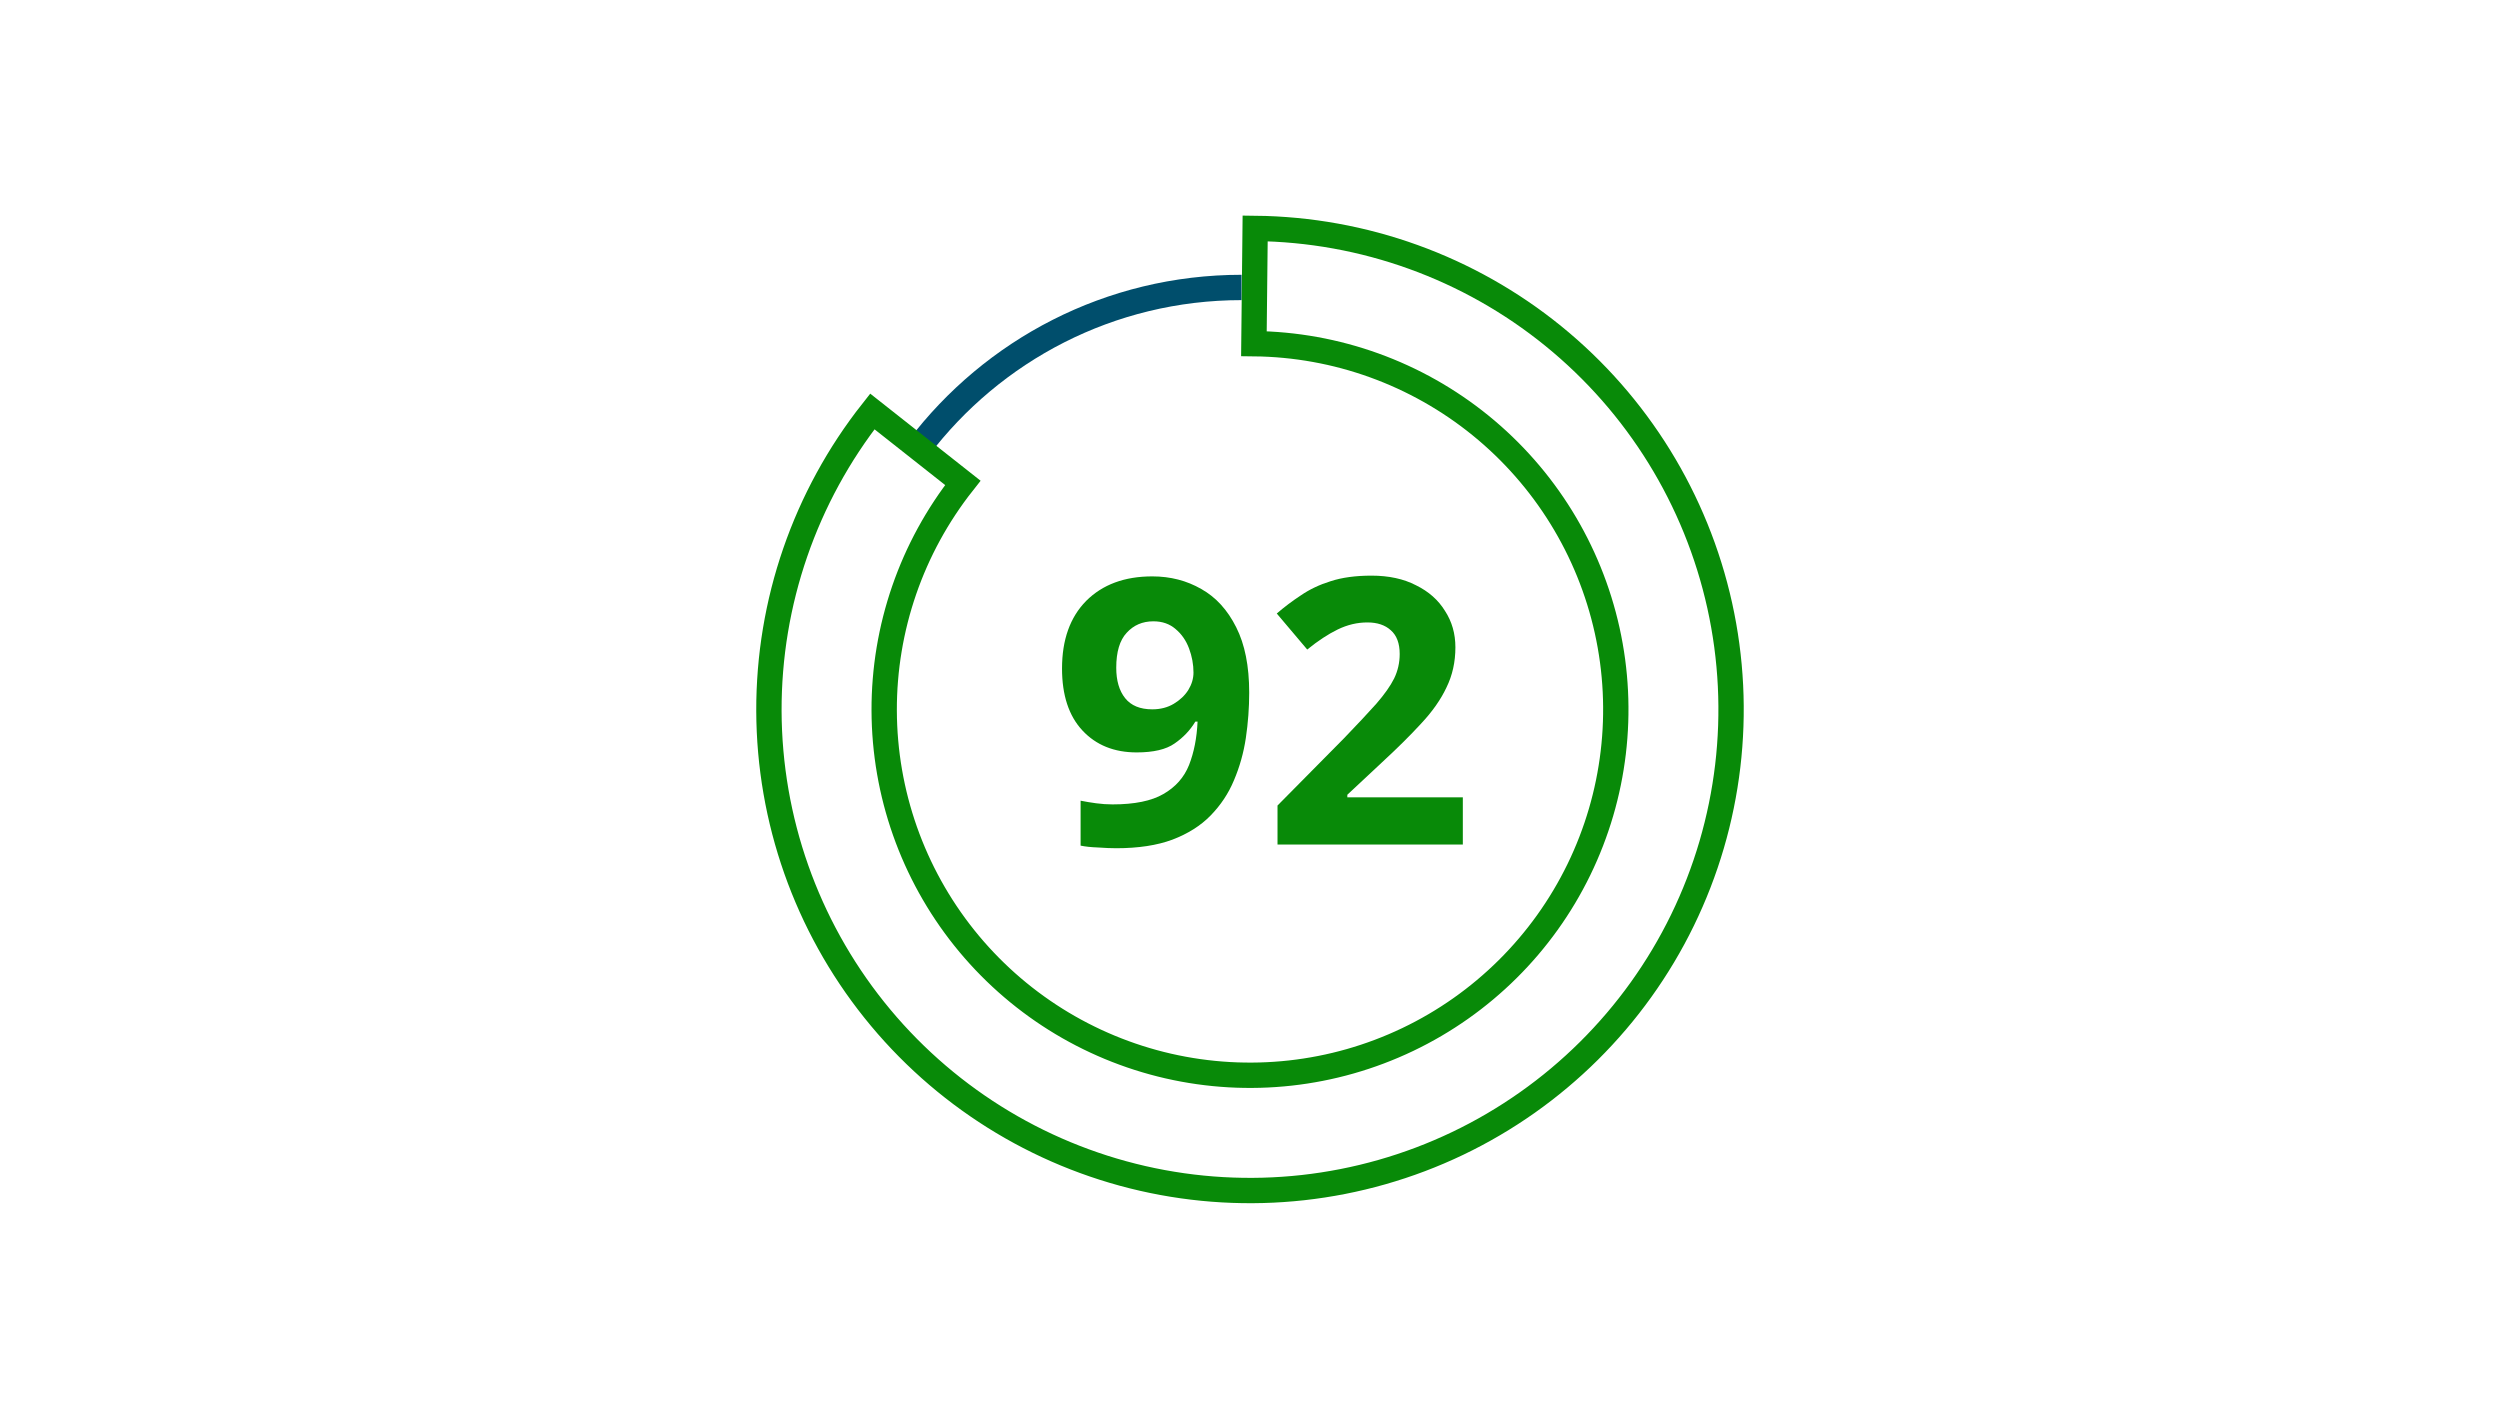
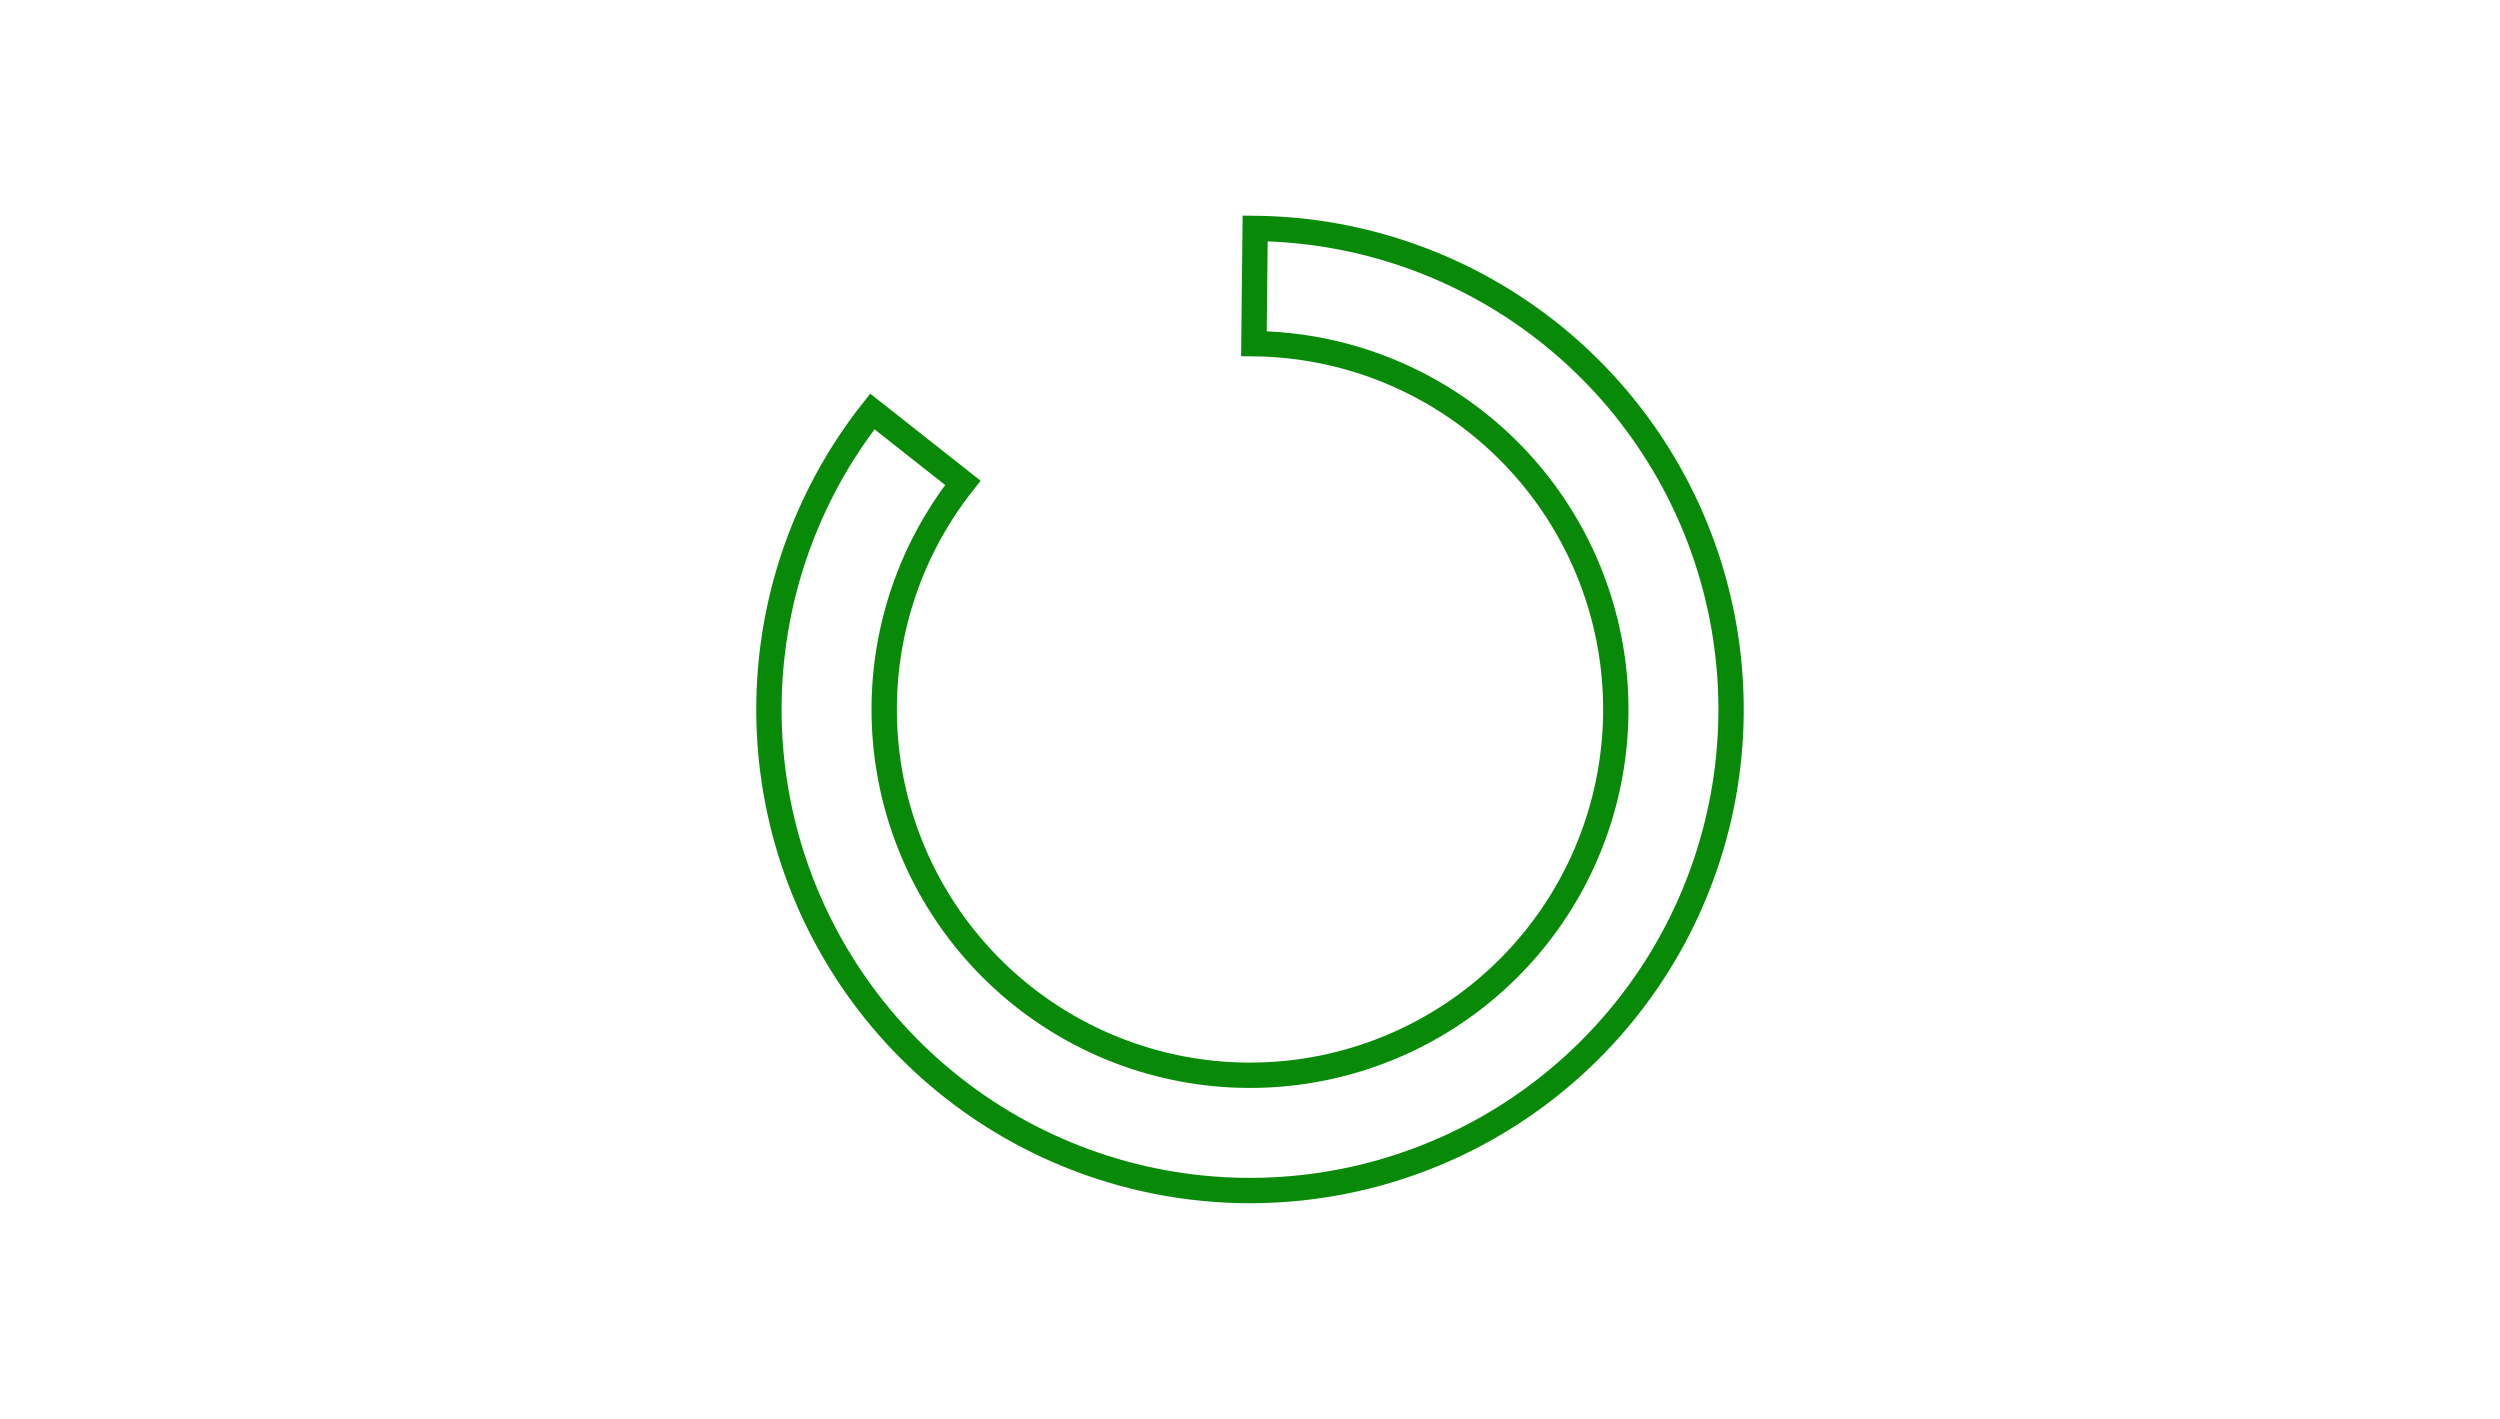
<svg xmlns="http://www.w3.org/2000/svg" width="296" height="168" viewBox="0 0 296 168" fill="none">
-   <rect width="296" height="168" fill="white" />
-   <path d="M147.001 34.035C131.398 34.035 117.535 41.485 108.775 53.022" stroke="#004E6C" stroke-width="3" />
  <path d="M103.285 48.715C95.315 58.815 90.999 71.315 91.04 84.18C91.081 97.045 95.475 109.518 103.509 119.567C111.542 129.616 122.74 136.649 135.281 139.522C147.821 142.395 160.965 140.938 172.572 135.388C184.178 129.838 193.564 120.523 199.201 108.958C204.838 97.394 206.394 84.261 203.616 71.7C200.838 59.138 193.889 47.887 183.901 39.778C173.912 31.669 161.473 27.181 148.609 27.043L148.463 40.691C158.245 40.795 167.703 44.208 175.298 50.374C182.893 56.54 188.177 65.095 190.29 74.647C192.403 84.199 191.219 94.184 186.933 102.978C182.647 111.771 175.51 118.855 166.684 123.075C157.858 127.295 147.864 128.403 138.328 126.219C128.793 124.034 120.278 118.686 114.169 111.045C108.061 103.403 104.719 93.919 104.688 84.137C104.657 74.354 107.939 64.849 113.999 57.17L103.285 48.715Z" stroke="#088A08" stroke-width="3" />
-   <path d="M147.905 82.007C147.905 83.795 147.773 85.583 147.509 87.371C147.245 89.13 146.776 90.8 146.102 92.383C145.457 93.937 144.534 95.329 143.332 96.56C142.159 97.762 140.65 98.715 138.803 99.418C136.986 100.093 134.772 100.43 132.164 100.43C131.548 100.43 130.83 100.4 130.009 100.342C129.188 100.312 128.5 100.239 127.943 100.122V94.802C128.529 94.919 129.144 95.022 129.789 95.109C130.434 95.197 131.079 95.241 131.724 95.241C134.333 95.241 136.341 94.831 137.748 94.01C139.184 93.189 140.195 92.046 140.782 90.581C141.368 89.086 141.705 87.371 141.793 85.436H141.529C140.914 86.462 140.093 87.327 139.067 88.03C138.07 88.734 136.575 89.086 134.582 89.086C131.914 89.086 129.775 88.221 128.162 86.491C126.55 84.762 125.744 82.314 125.744 79.149C125.744 75.748 126.697 73.081 128.602 71.146C130.537 69.212 133.146 68.244 136.429 68.244C138.569 68.244 140.503 68.743 142.233 69.739C143.962 70.707 145.34 72.216 146.366 74.268C147.392 76.291 147.905 78.87 147.905 82.007ZM136.561 73.564C135.271 73.564 134.216 74.019 133.395 74.927C132.574 75.807 132.164 77.185 132.164 79.061C132.164 80.585 132.515 81.787 133.219 82.666C133.922 83.546 134.992 83.985 136.429 83.985C137.396 83.985 138.246 83.765 138.979 83.326C139.712 82.886 140.283 82.344 140.694 81.699C141.104 81.025 141.309 80.336 141.309 79.632C141.309 78.665 141.133 77.712 140.782 76.774C140.43 75.836 139.902 75.074 139.199 74.488C138.495 73.872 137.616 73.564 136.561 73.564Z" fill="#088A08" />
-   <path d="M173.199 99.99H151.258V95.373L159.128 87.415C160.711 85.773 161.986 84.41 162.954 83.326C163.921 82.212 164.625 81.215 165.064 80.336C165.504 79.427 165.724 78.46 165.724 77.434C165.724 76.173 165.372 75.235 164.669 74.62C163.994 74.004 163.071 73.696 161.899 73.696C160.697 73.696 159.524 73.975 158.381 74.532C157.238 75.089 156.036 75.88 154.776 76.906L151.17 72.641C152.049 71.879 153.002 71.161 154.028 70.487C155.054 69.783 156.227 69.226 157.546 68.816C158.894 68.376 160.506 68.156 162.382 68.156C164.434 68.156 166.193 68.537 167.659 69.299C169.153 70.032 170.297 71.044 171.088 72.333C171.909 73.594 172.319 75.03 172.319 76.642C172.319 78.372 171.968 79.955 171.264 81.391C170.59 82.827 169.593 84.249 168.274 85.656C166.984 87.063 165.416 88.617 163.569 90.317L159.524 94.098V94.406H173.199V99.99Z" fill="#088A08" />
</svg>